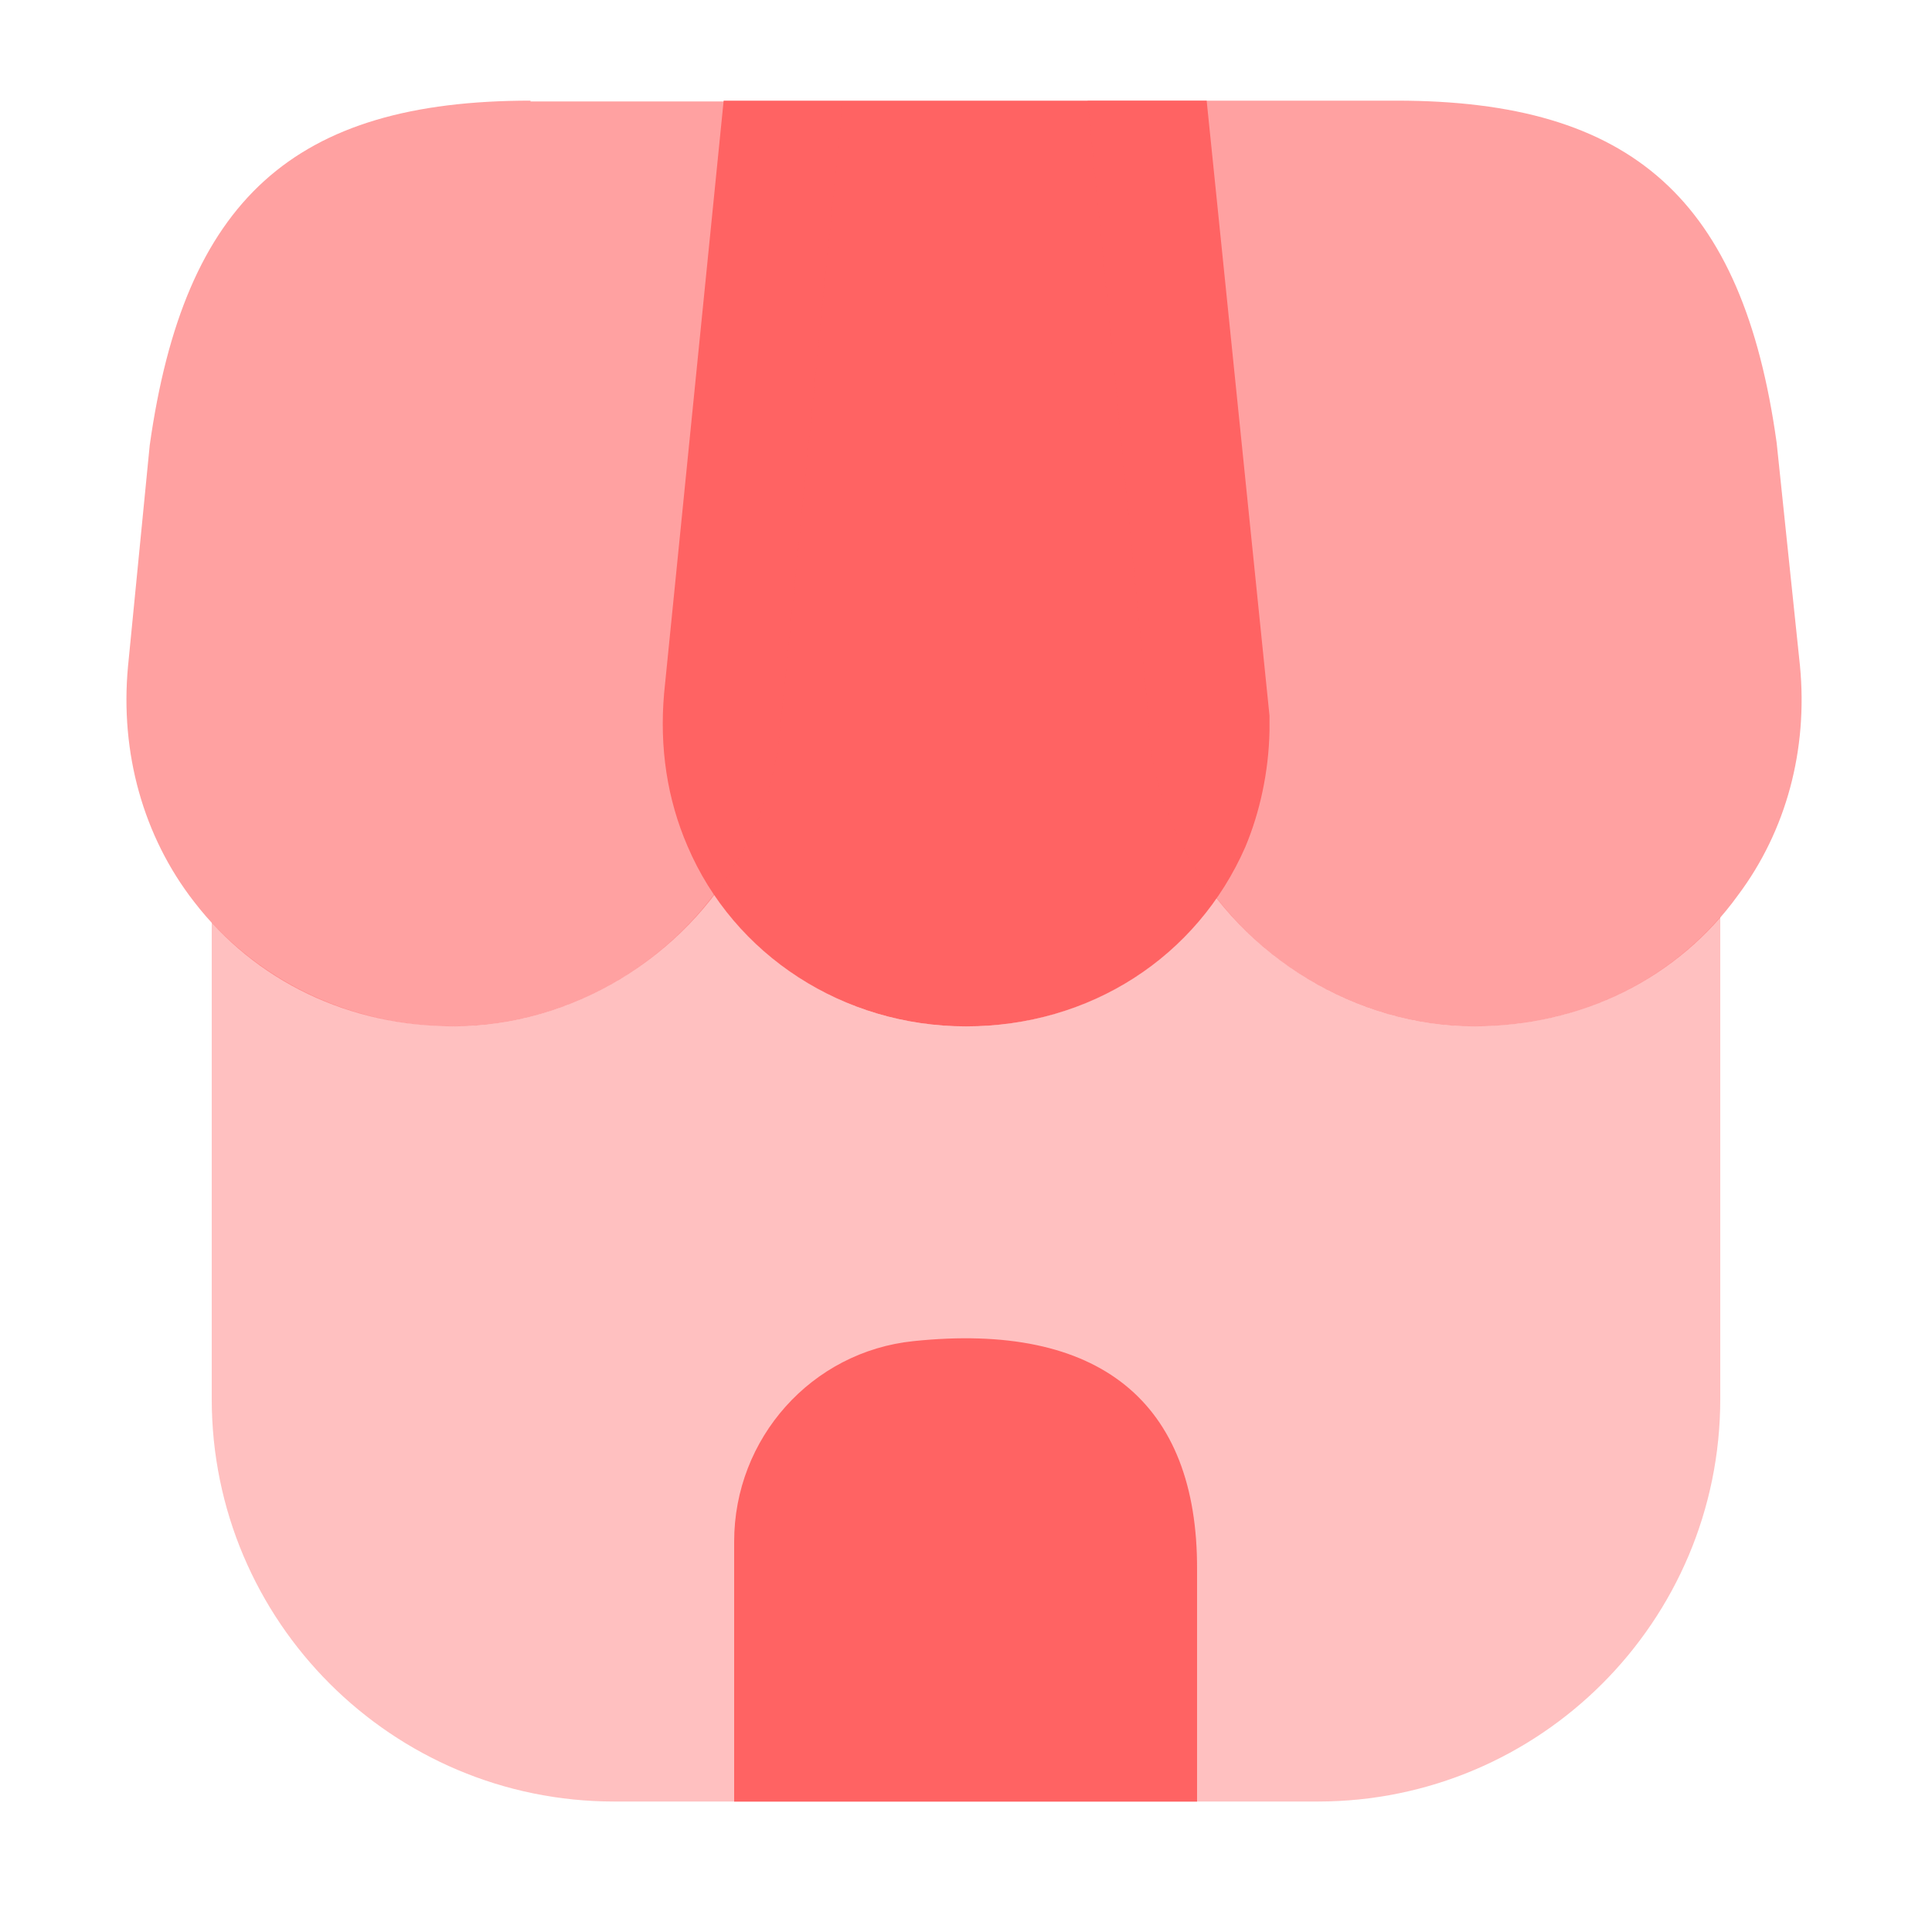
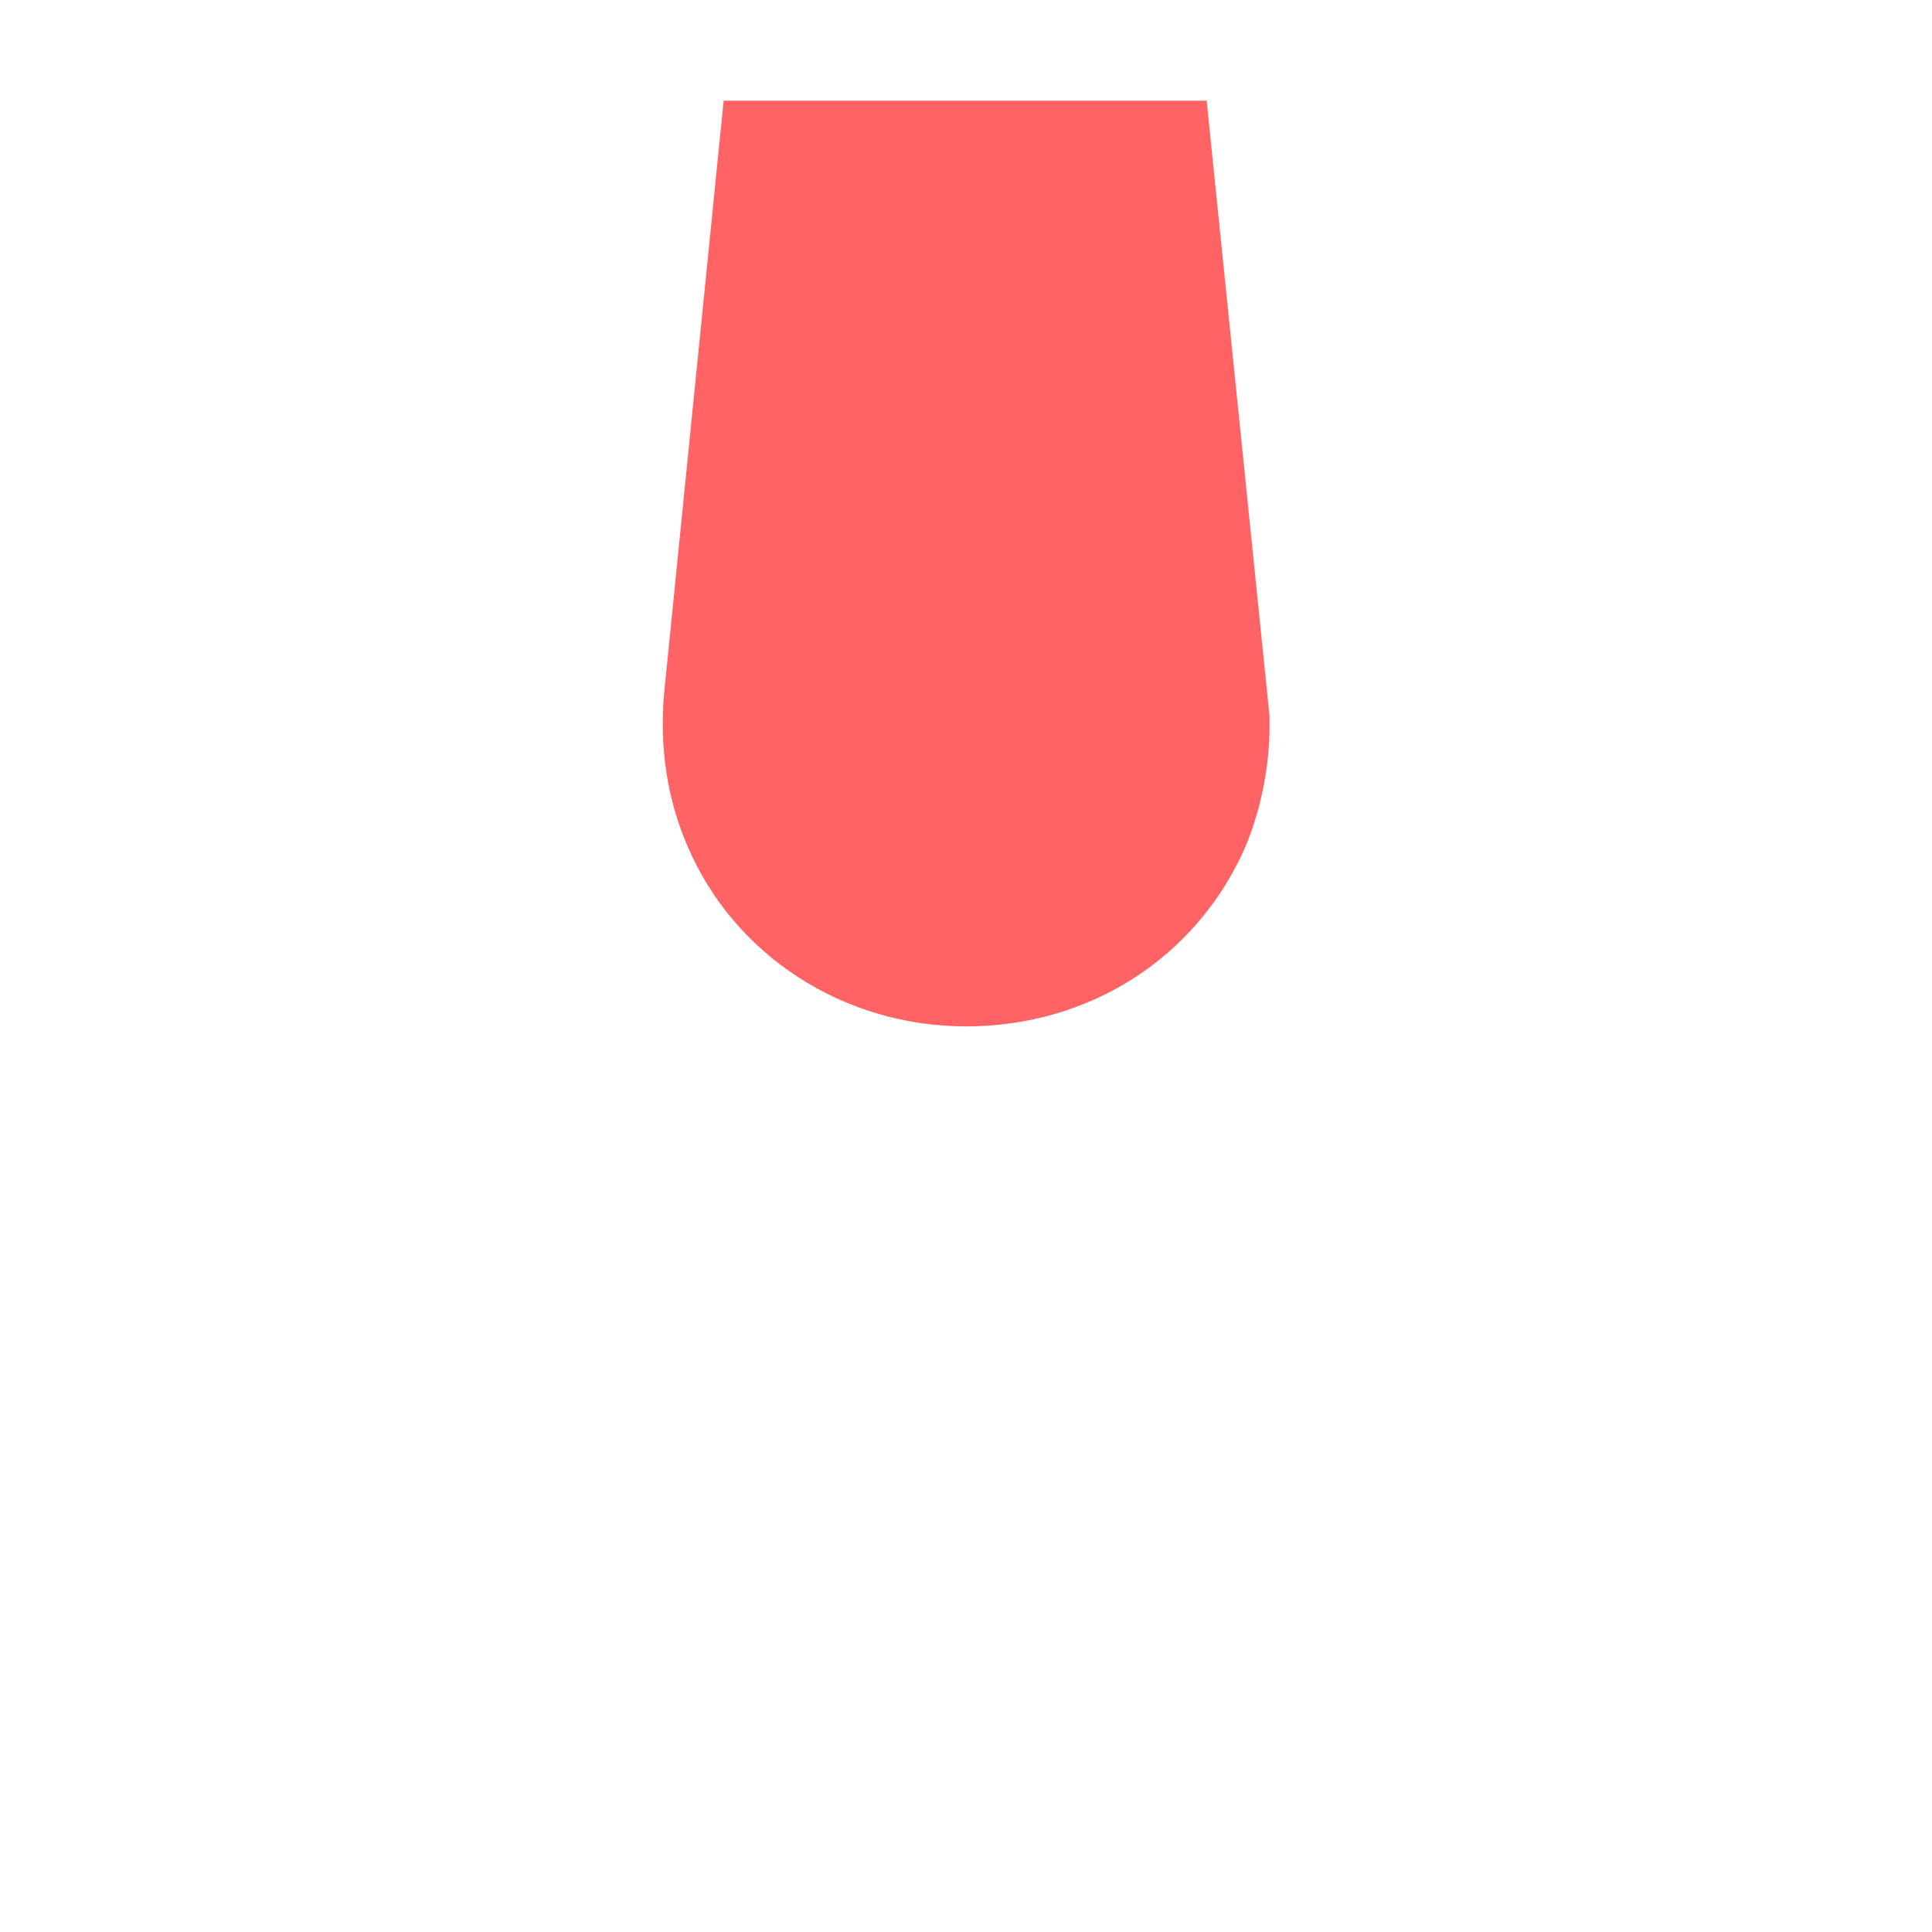
<svg xmlns="http://www.w3.org/2000/svg" width="32" height="32" viewBox="0 0 32 32" fill="none">
-   <path opacity="0.4" d="M28.493 15.186V23.172C28.493 26.852 25.507 29.839 21.827 29.839H10.173C6.493 29.839 3.507 26.852 3.507 23.172V15.279C4.52 16.372 5.96 16.999 7.52 16.999C9.2 16.999 10.813 16.159 11.827 14.812C12.733 16.159 14.28 16.999 16 16.999C17.707 16.999 19.227 16.199 20.147 14.866C21.173 16.186 22.76 16.999 24.413 16.999C26.027 16.999 27.493 16.346 28.493 15.186Z" fill="#FF6363" />
  <path d="M19.986 1.667H11.986L11 11.48C10.92 12.387 11.053 13.24 11.387 14.014C12.16 15.827 13.973 17 16 17C18.053 17 19.827 15.854 20.627 14.027C20.867 13.454 21.013 12.787 21.027 12.107V11.854L19.986 1.667Z" fill="#FF6363" />
-   <path opacity="0.6" d="M29.813 11.027L29.427 7.334C28.867 3.307 27.04 1.667 23.133 1.667H18.013L19 11.667C19.013 11.8 19.027 11.947 19.027 12.2C19.107 12.894 19.32 13.534 19.64 14.107C20.6 15.867 22.467 17 24.413 17C26.187 17 27.787 16.214 28.787 14.827C29.587 13.76 29.947 12.414 29.813 11.027Z" fill="#FF6363" />
-   <path opacity="0.6" d="M8.787 1.667C4.867 1.667 3.053 3.307 2.48 7.374L2.12 11.04C1.987 12.467 2.373 13.854 3.213 14.934C4.227 16.254 5.787 17 7.52 17C9.467 17 11.333 15.867 12.28 14.134C12.627 13.534 12.853 12.84 12.92 12.12L13.96 1.68H8.787V1.667Z" fill="#FF6363" />
-   <path d="M15.133 22.213C13.44 22.386 12.16 23.826 12.16 25.533V29.84H19.827V26C19.84 23.213 18.2 21.893 15.133 22.213Z" fill="#FF6363" />
</svg>